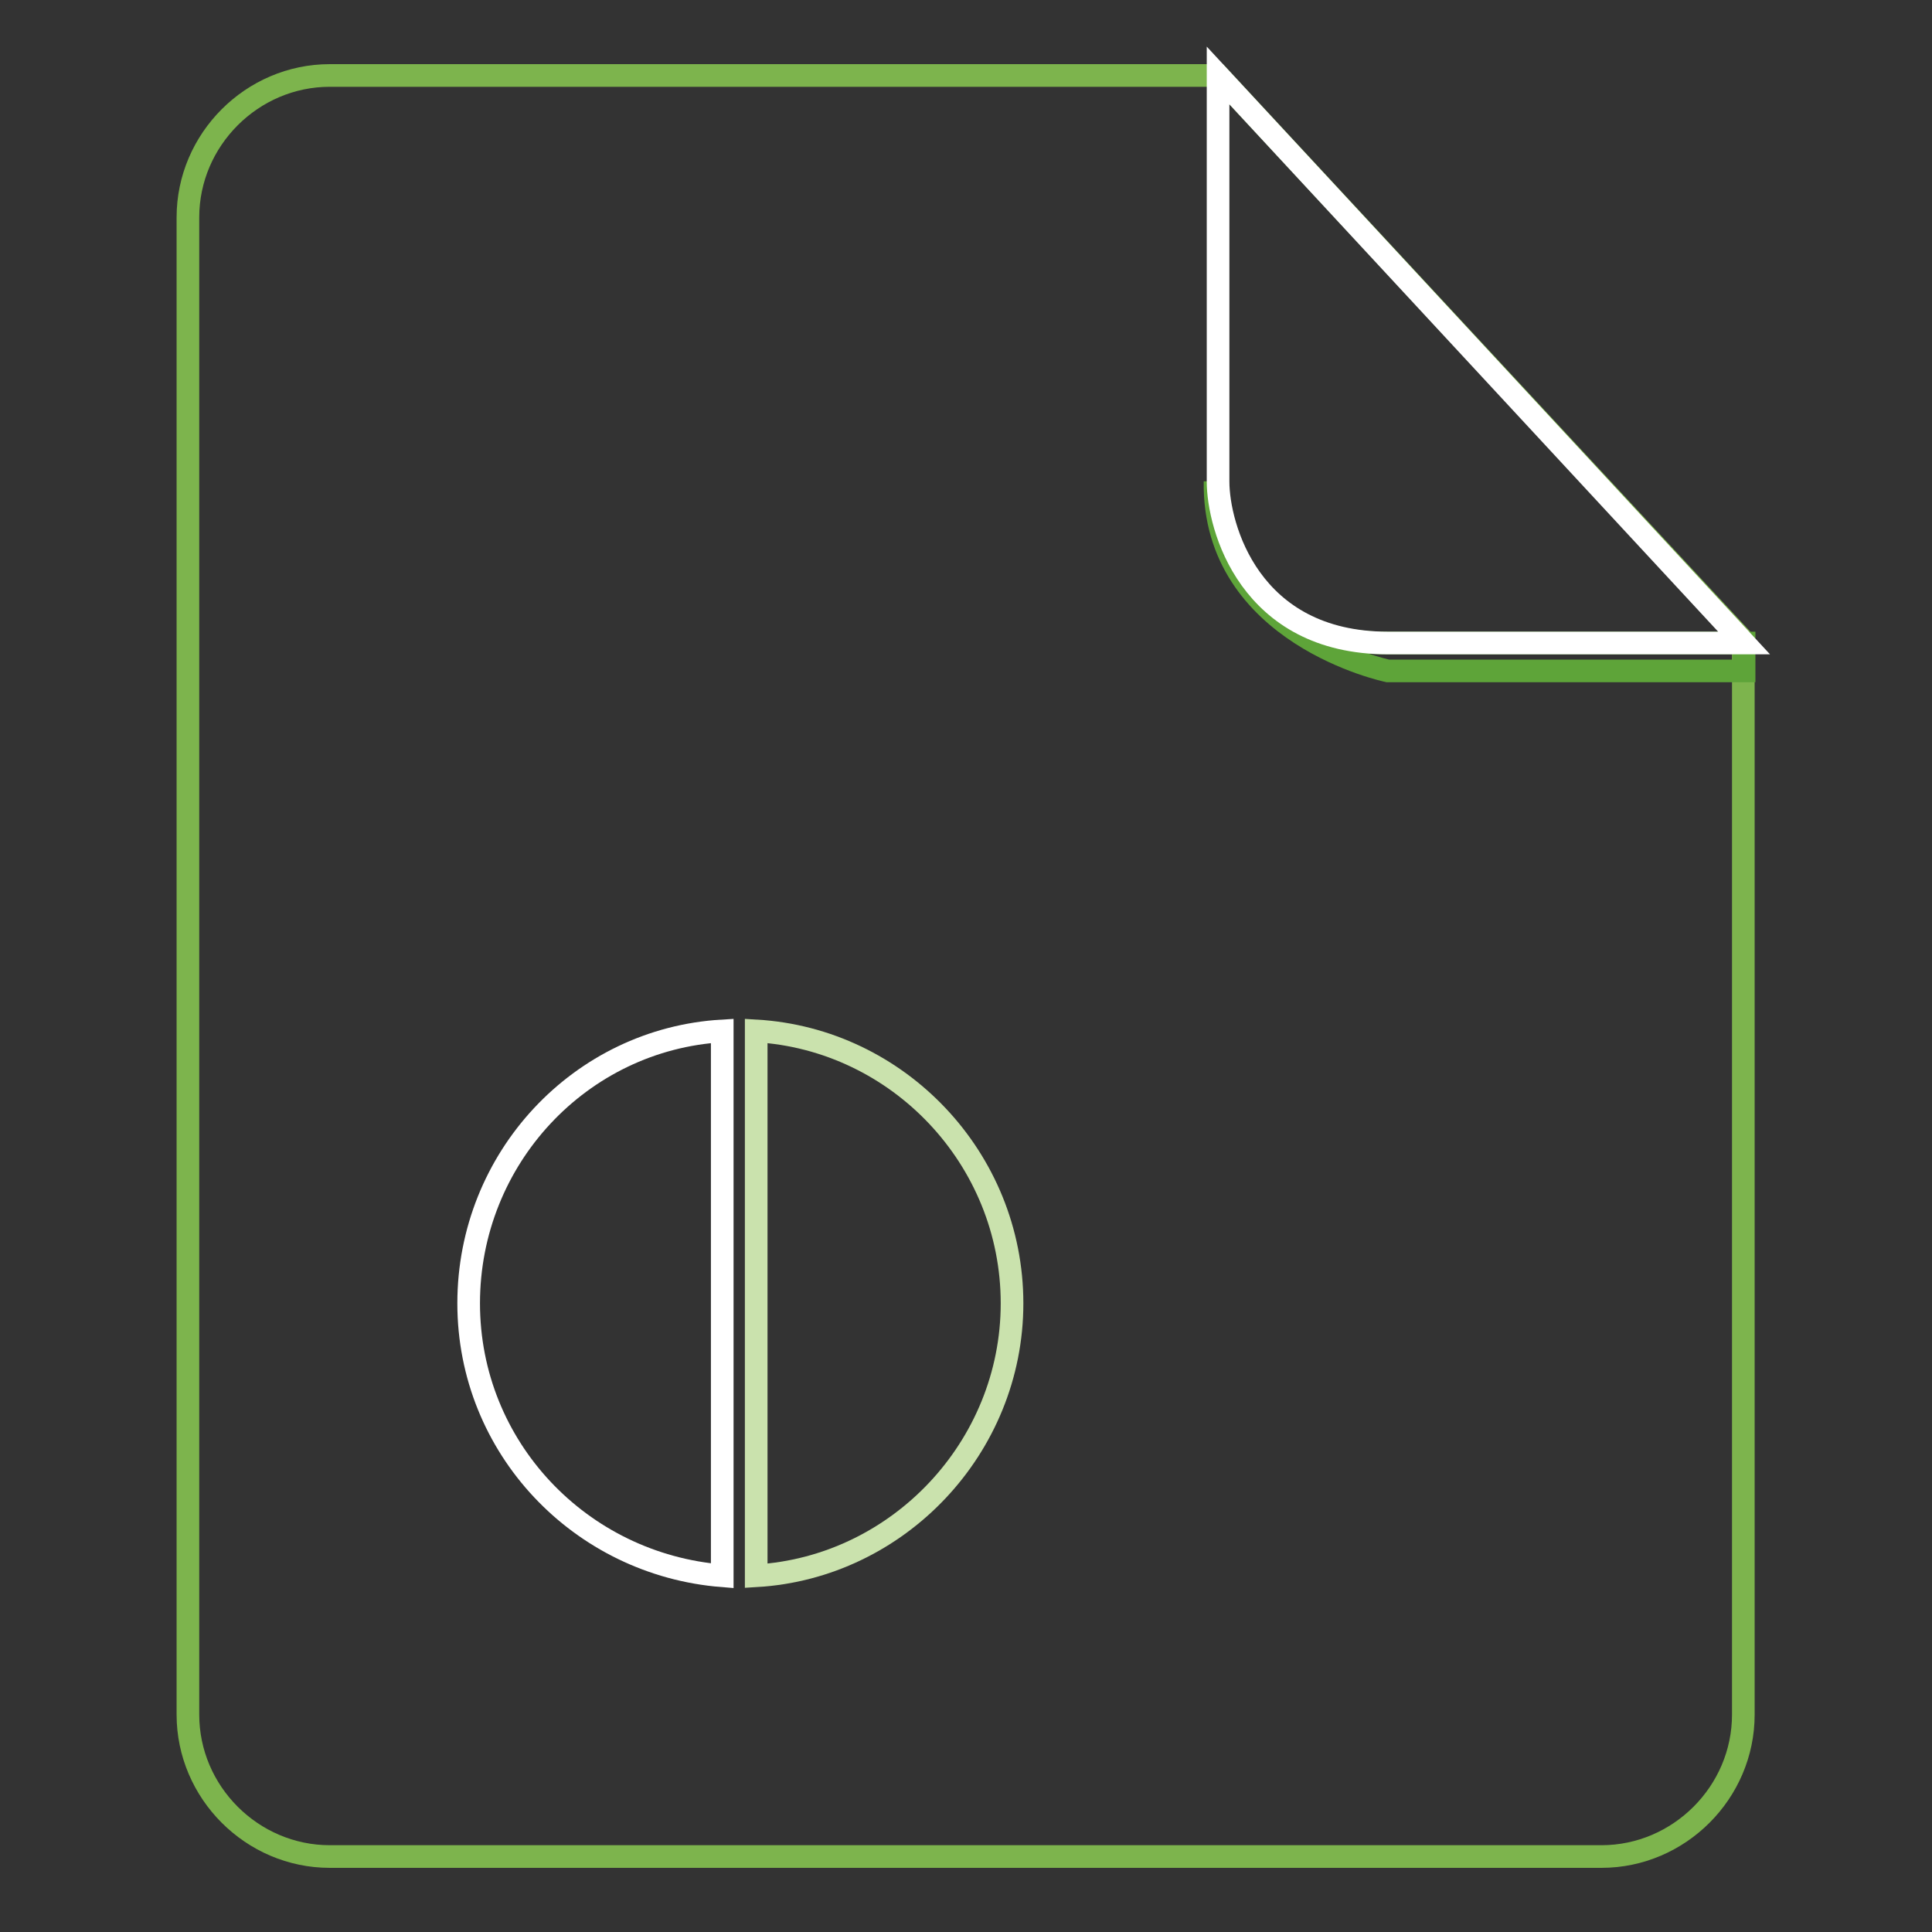
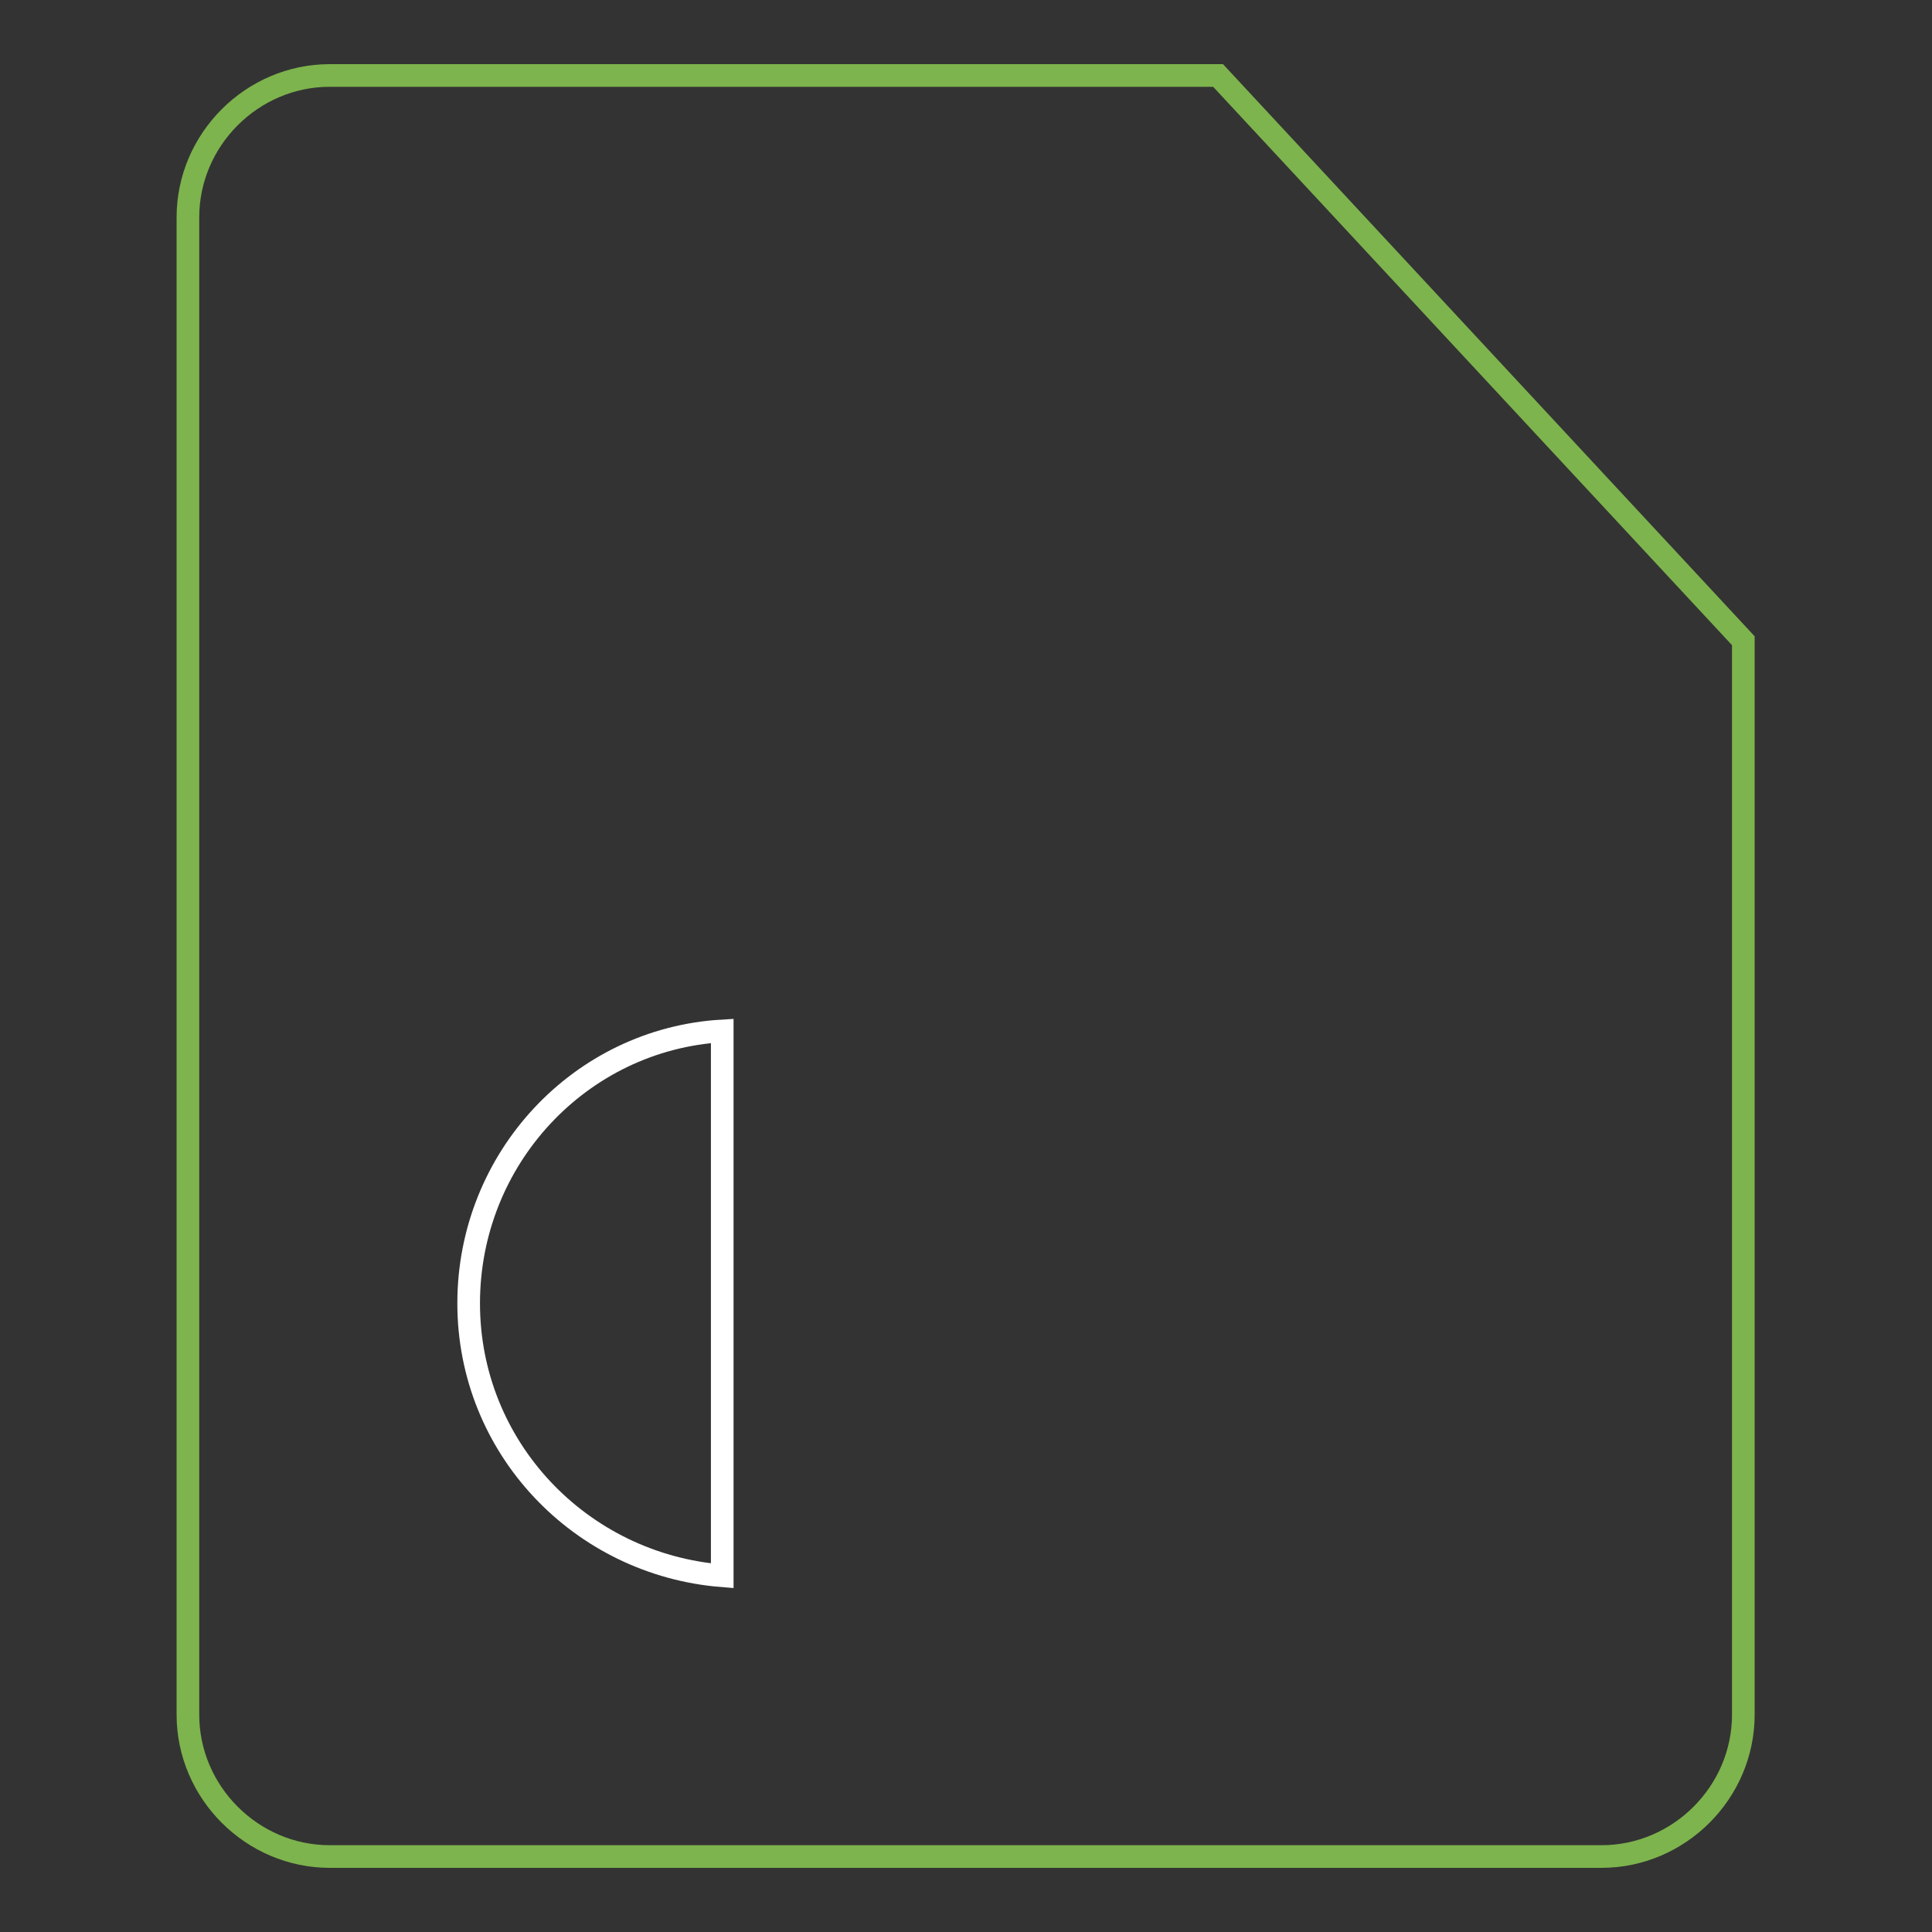
<svg xmlns="http://www.w3.org/2000/svg" version="1.1" x="0px" y="0px" viewBox="0 0 256 256" enable-background="new 0 0 256 256" xml:space="preserve">
  <rect x="0" y="0" width="256" height="256" fill="#333333" stroke="none" />
  <g>
    <path stroke-width="3" fill-opacity="0" stroke="#7db44d" d="M43.7,10c-10.3,0-18.8,8.5-18.8,18.8v198.4c0,10.3,8.5,18.8,18.8,18.8h168.5c10.3,0,18.8-8.5,18.8-18.8 V84.9L161.4,10H43.7z" />
-     <path stroke-width="3" fill-opacity="0" stroke="#5ea439" d="M231.1,85.2v3.7h-47.2c0,0-23.2-4.8-22.9-25.1c0,0,1.1,21.4,22.5,21.4H231.1z" />
-     <path stroke-width="3" fill-opacity="0" stroke="#ffffff" d="M161.4,10v53.8c0,5.9,4.1,21.4,22.5,21.4h47.2L161.4,10z" />
-     <path stroke-width="3" fill-opacity="0" stroke="#cae2ad" d="M100.2,208.8c18.8-1.1,33.9-17,33.9-36.1c0-19.2-15.1-35-33.9-36.1V208.8z" />
    <path stroke-width="3" fill-opacity="0" stroke="#ffffff" d="M95.7,208.8c-18.8-1.5-33.6-17-33.6-36.1c0-19.2,14.8-35,33.6-36.1V208.8z" />
  </g>
</svg>